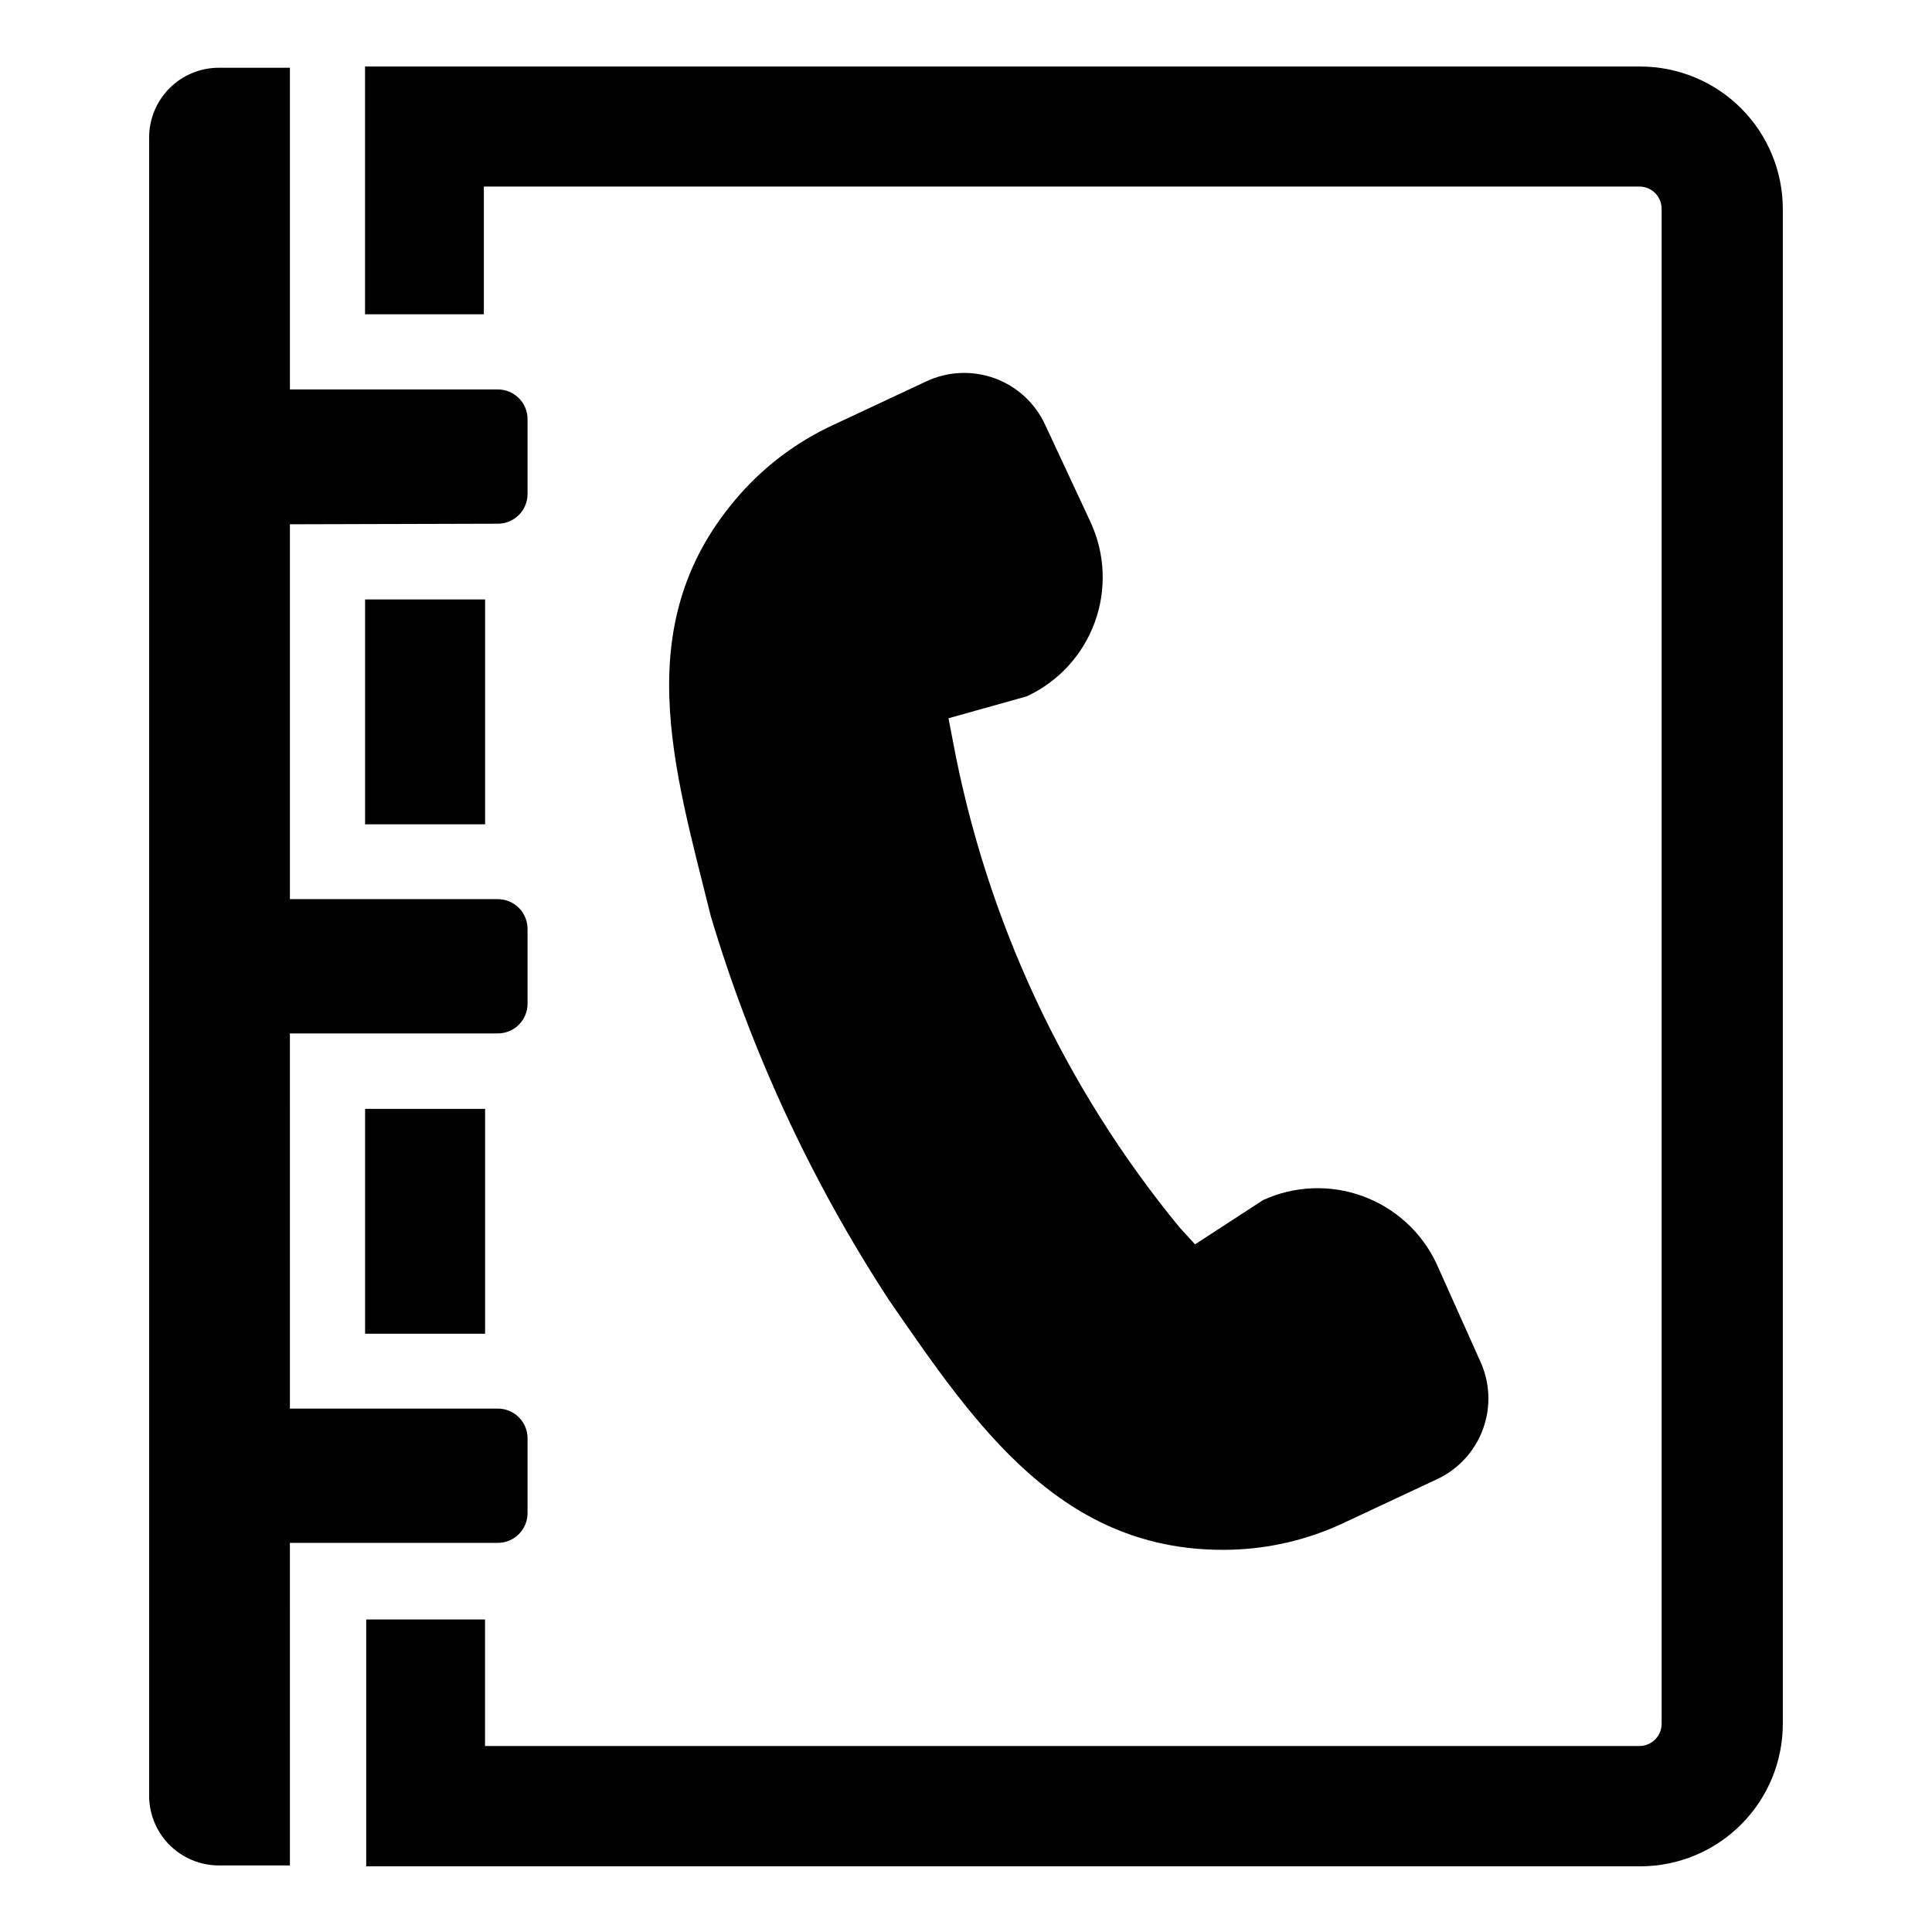
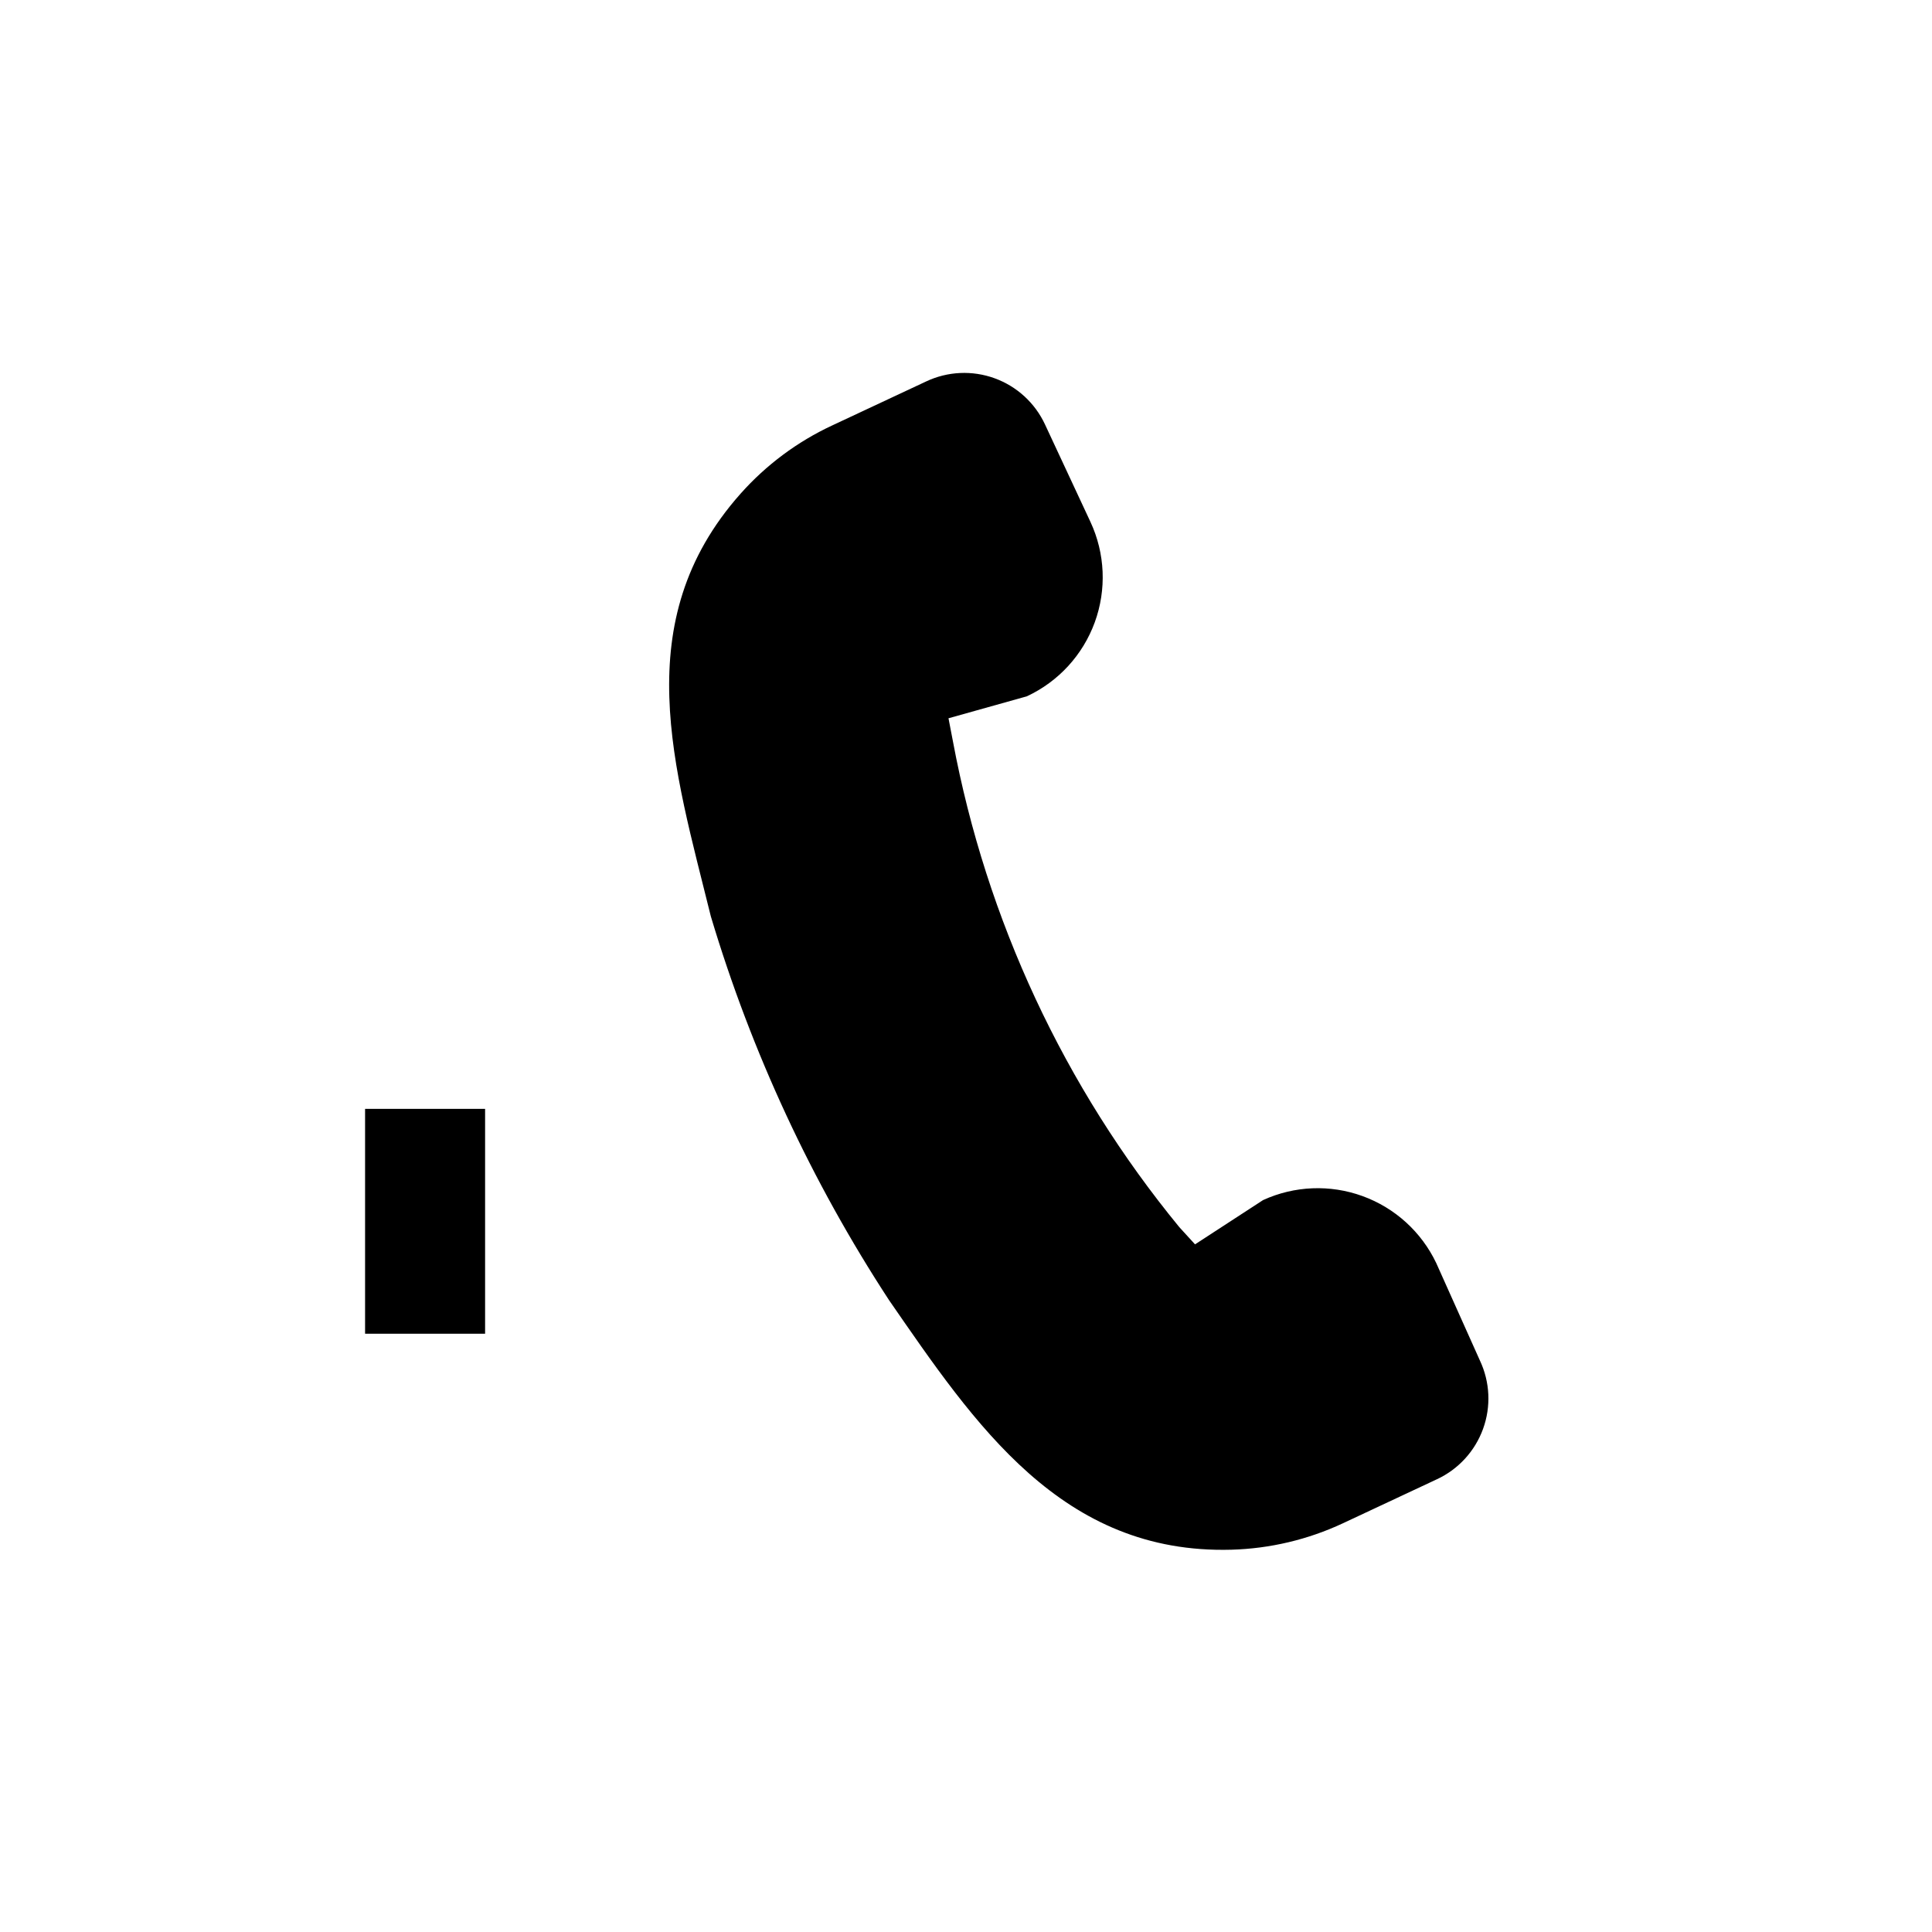
<svg xmlns="http://www.w3.org/2000/svg" fill="#000000" width="800px" height="800px" version="1.1" viewBox="144 144 512 512">
  <g>
-     <path d="m240.75 302.86h31.805v59.59h-31.805z" />
    <path d="m240.75 437.86h31.805v59.59h-31.805z" />
-     <path d="m578.77 161.63h-338.03v65.652h31.488v-33.848h306.22c3.262 0 5.902 2.641 5.902 5.902v401.47c0 3.262-2.641 5.906-5.902 5.906h-305.91v-33.535h-31.488v65.418l337.71-0.004c9.992-0.02 19.57-4 26.637-11.066 7.07-7.066 11.047-16.645 11.07-26.641v-401.47c0-10.008-3.973-19.605-11.039-26.688-7.07-7.086-16.66-11.074-26.668-11.098z" />
    <path d="m395.36 334.35 20.781-5.824v-0.004c8.359-3.894 14.828-10.953 17.988-19.617 3.156-8.664 2.746-18.227-1.145-26.59l-12.043-25.82c-2.648-5.703-7.461-10.113-13.371-12.254-5.91-2.144-12.43-1.84-18.117 0.84l-24.875 11.648c-9.262 4.309-17.539 10.473-24.324 18.105-30.148 33.93-17.555 72.738-7.871 112.02 10.766 36 26.676 70.254 47.23 101.71 22.75 32.906 45.738 67.383 90.766 66.125 10.215-0.293 20.262-2.676 29.52-7.008l24.875-11.652v0.004c5.703-2.648 10.113-7.461 12.254-13.371 2.144-5.91 1.84-12.43-0.84-18.117l-11.57-25.82c-3.926-8.25-10.941-14.625-19.527-17.746-8.586-3.125-18.059-2.742-26.367 1.059l-18.027 11.73-4.172-4.566c-30.512-37.172-51.145-81.441-59.984-128.71z" />
-     <path d="m220.83 282.94v99.344h55.105-0.004c2.09 0 4.094 0.832 5.566 2.309 1.477 1.477 2.309 3.477 2.309 5.566v19.836c0 2.086-0.832 4.09-2.309 5.566-1.473 1.477-3.477 2.305-5.566 2.305h-55.105l0.004 99.426h55.105-0.004c2.09 0 4.094 0.828 5.566 2.305 1.477 1.477 2.309 3.477 2.309 5.566v19.836c0 2.09-0.832 4.09-2.309 5.566-1.473 1.477-3.477 2.309-5.566 2.309h-55.105l0.004 85.488h-18.816c-4.906 0-9.609-1.949-13.078-5.418s-5.418-8.176-5.418-13.082v-439.41c0-4.906 1.949-9.613 5.418-13.082s8.172-5.418 13.078-5.418h18.816v85.254h55.105-0.004c2.09 0 4.094 0.828 5.566 2.305 1.477 1.477 2.309 3.481 2.309 5.566v19.836c0 2.09-0.832 4.094-2.309 5.566-1.473 1.477-3.477 2.309-5.566 2.309z" />
  </g>
</svg>